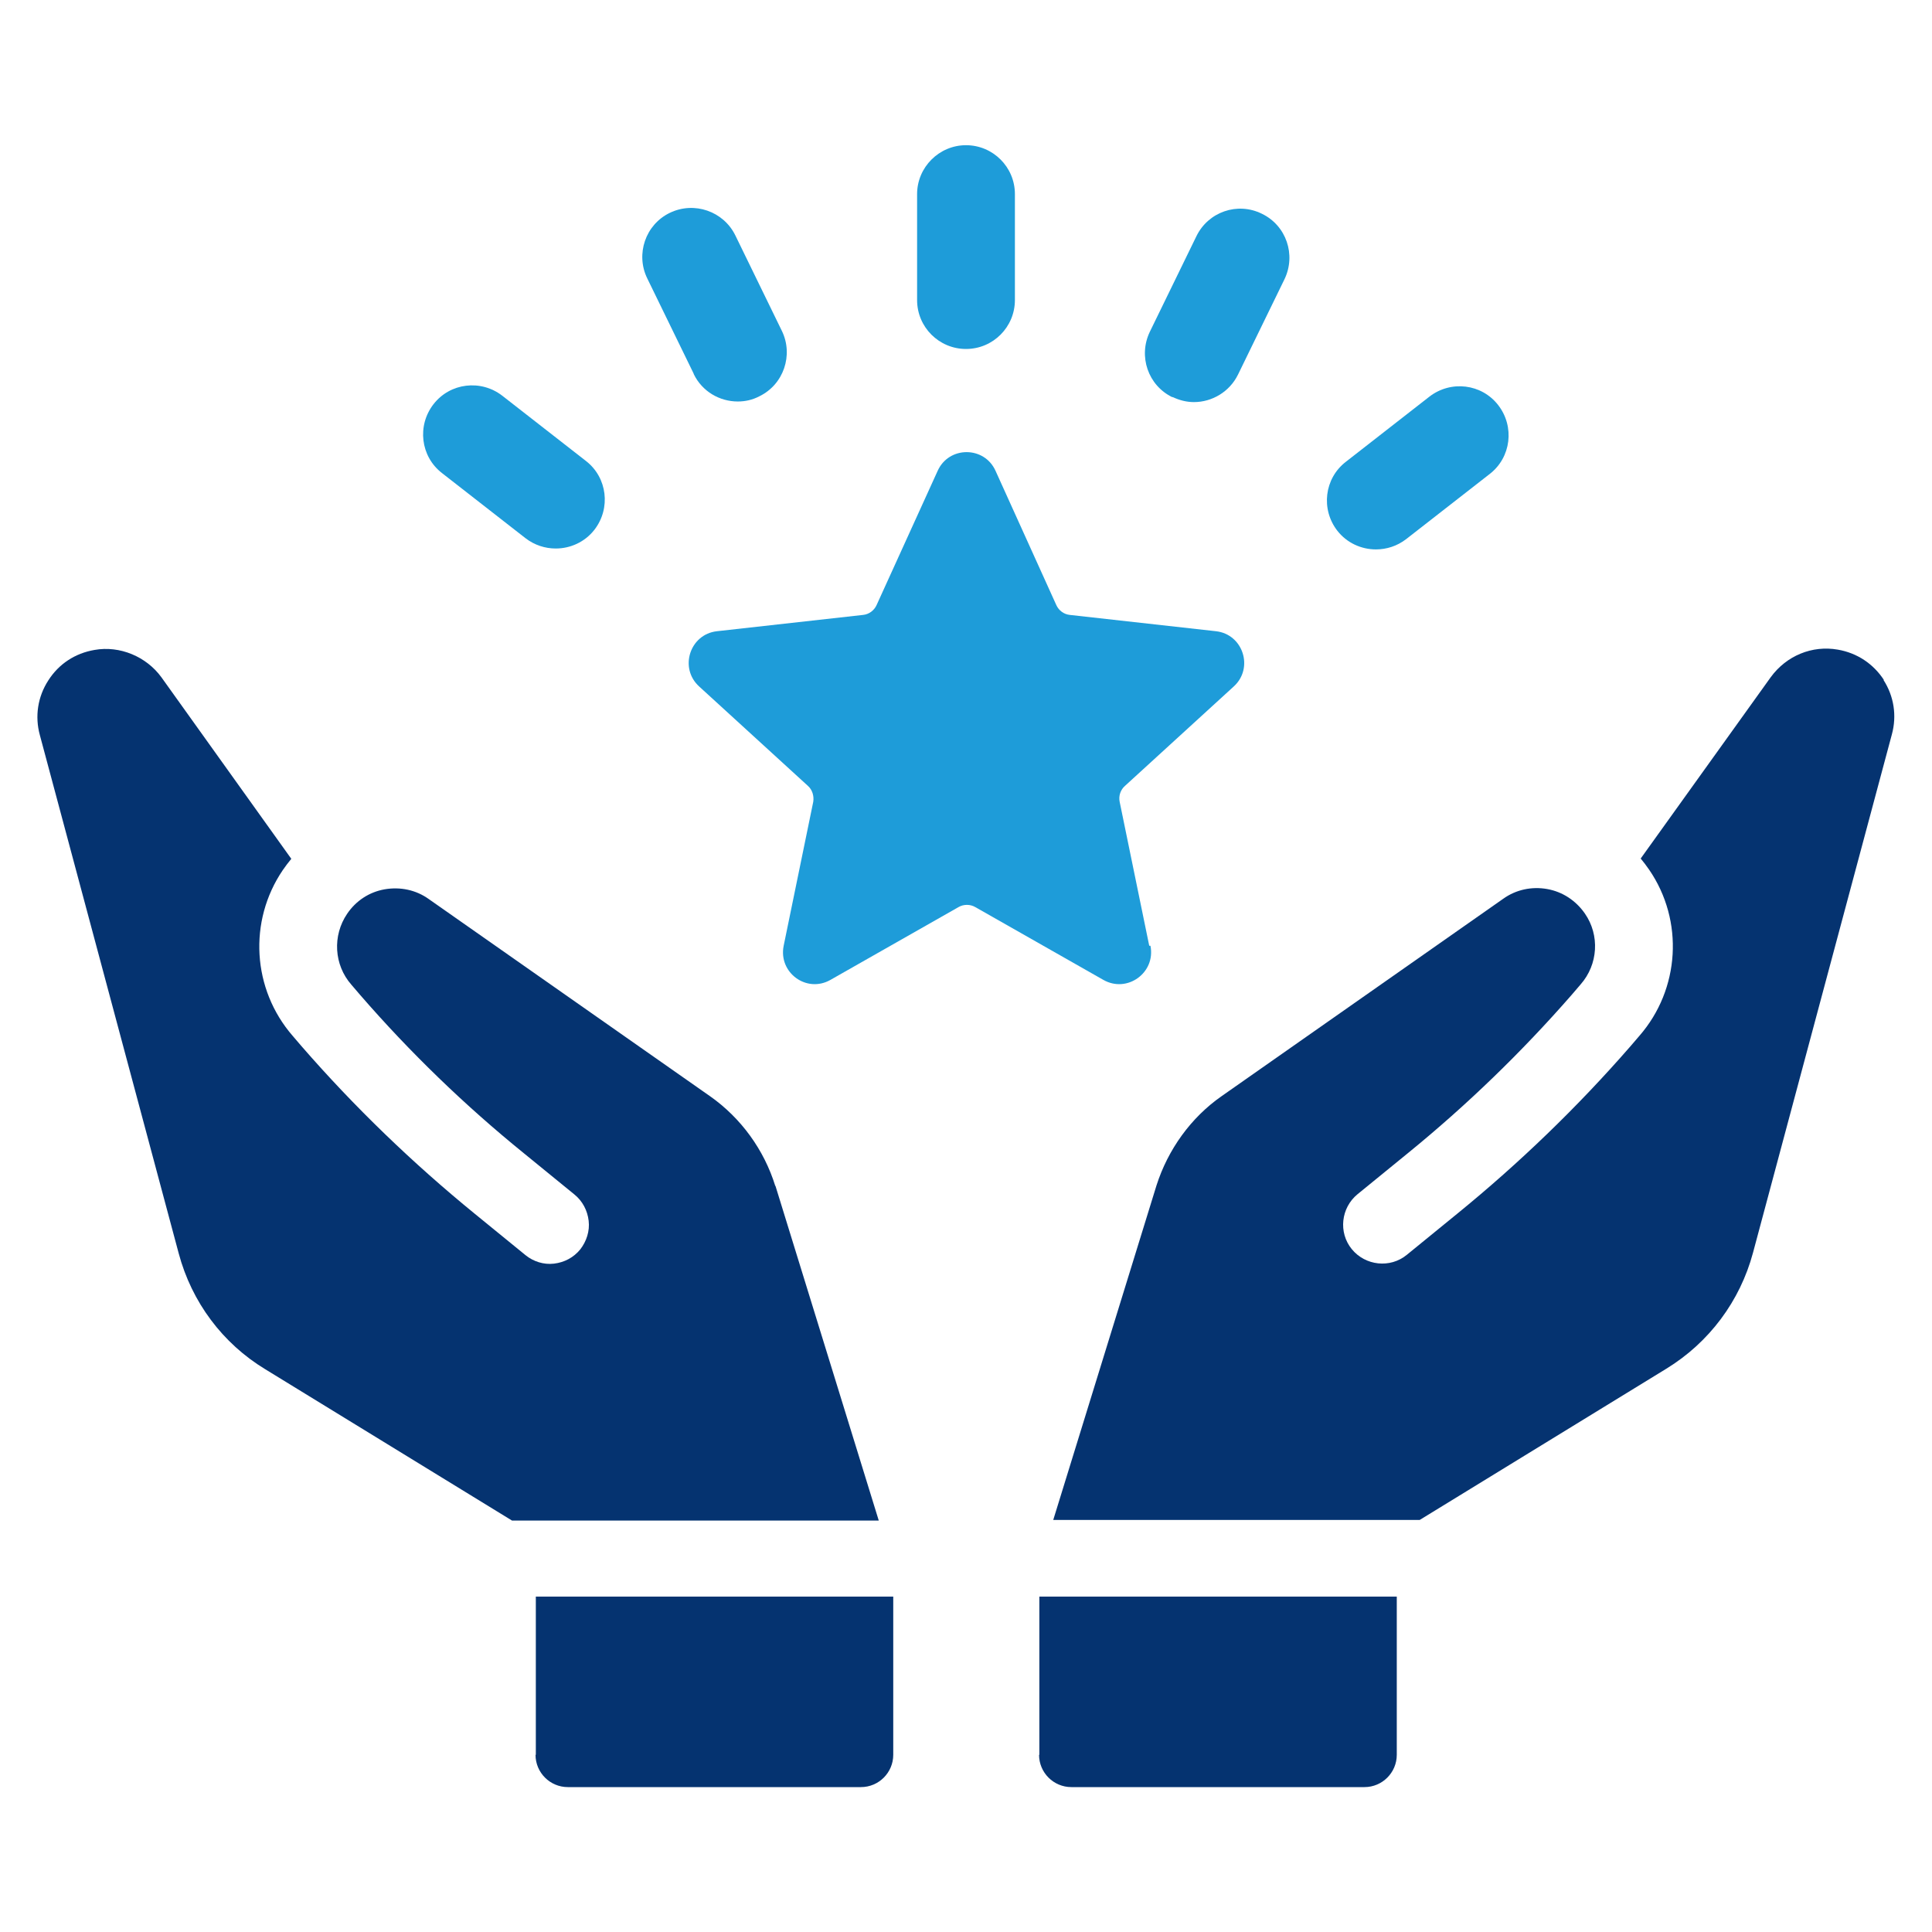
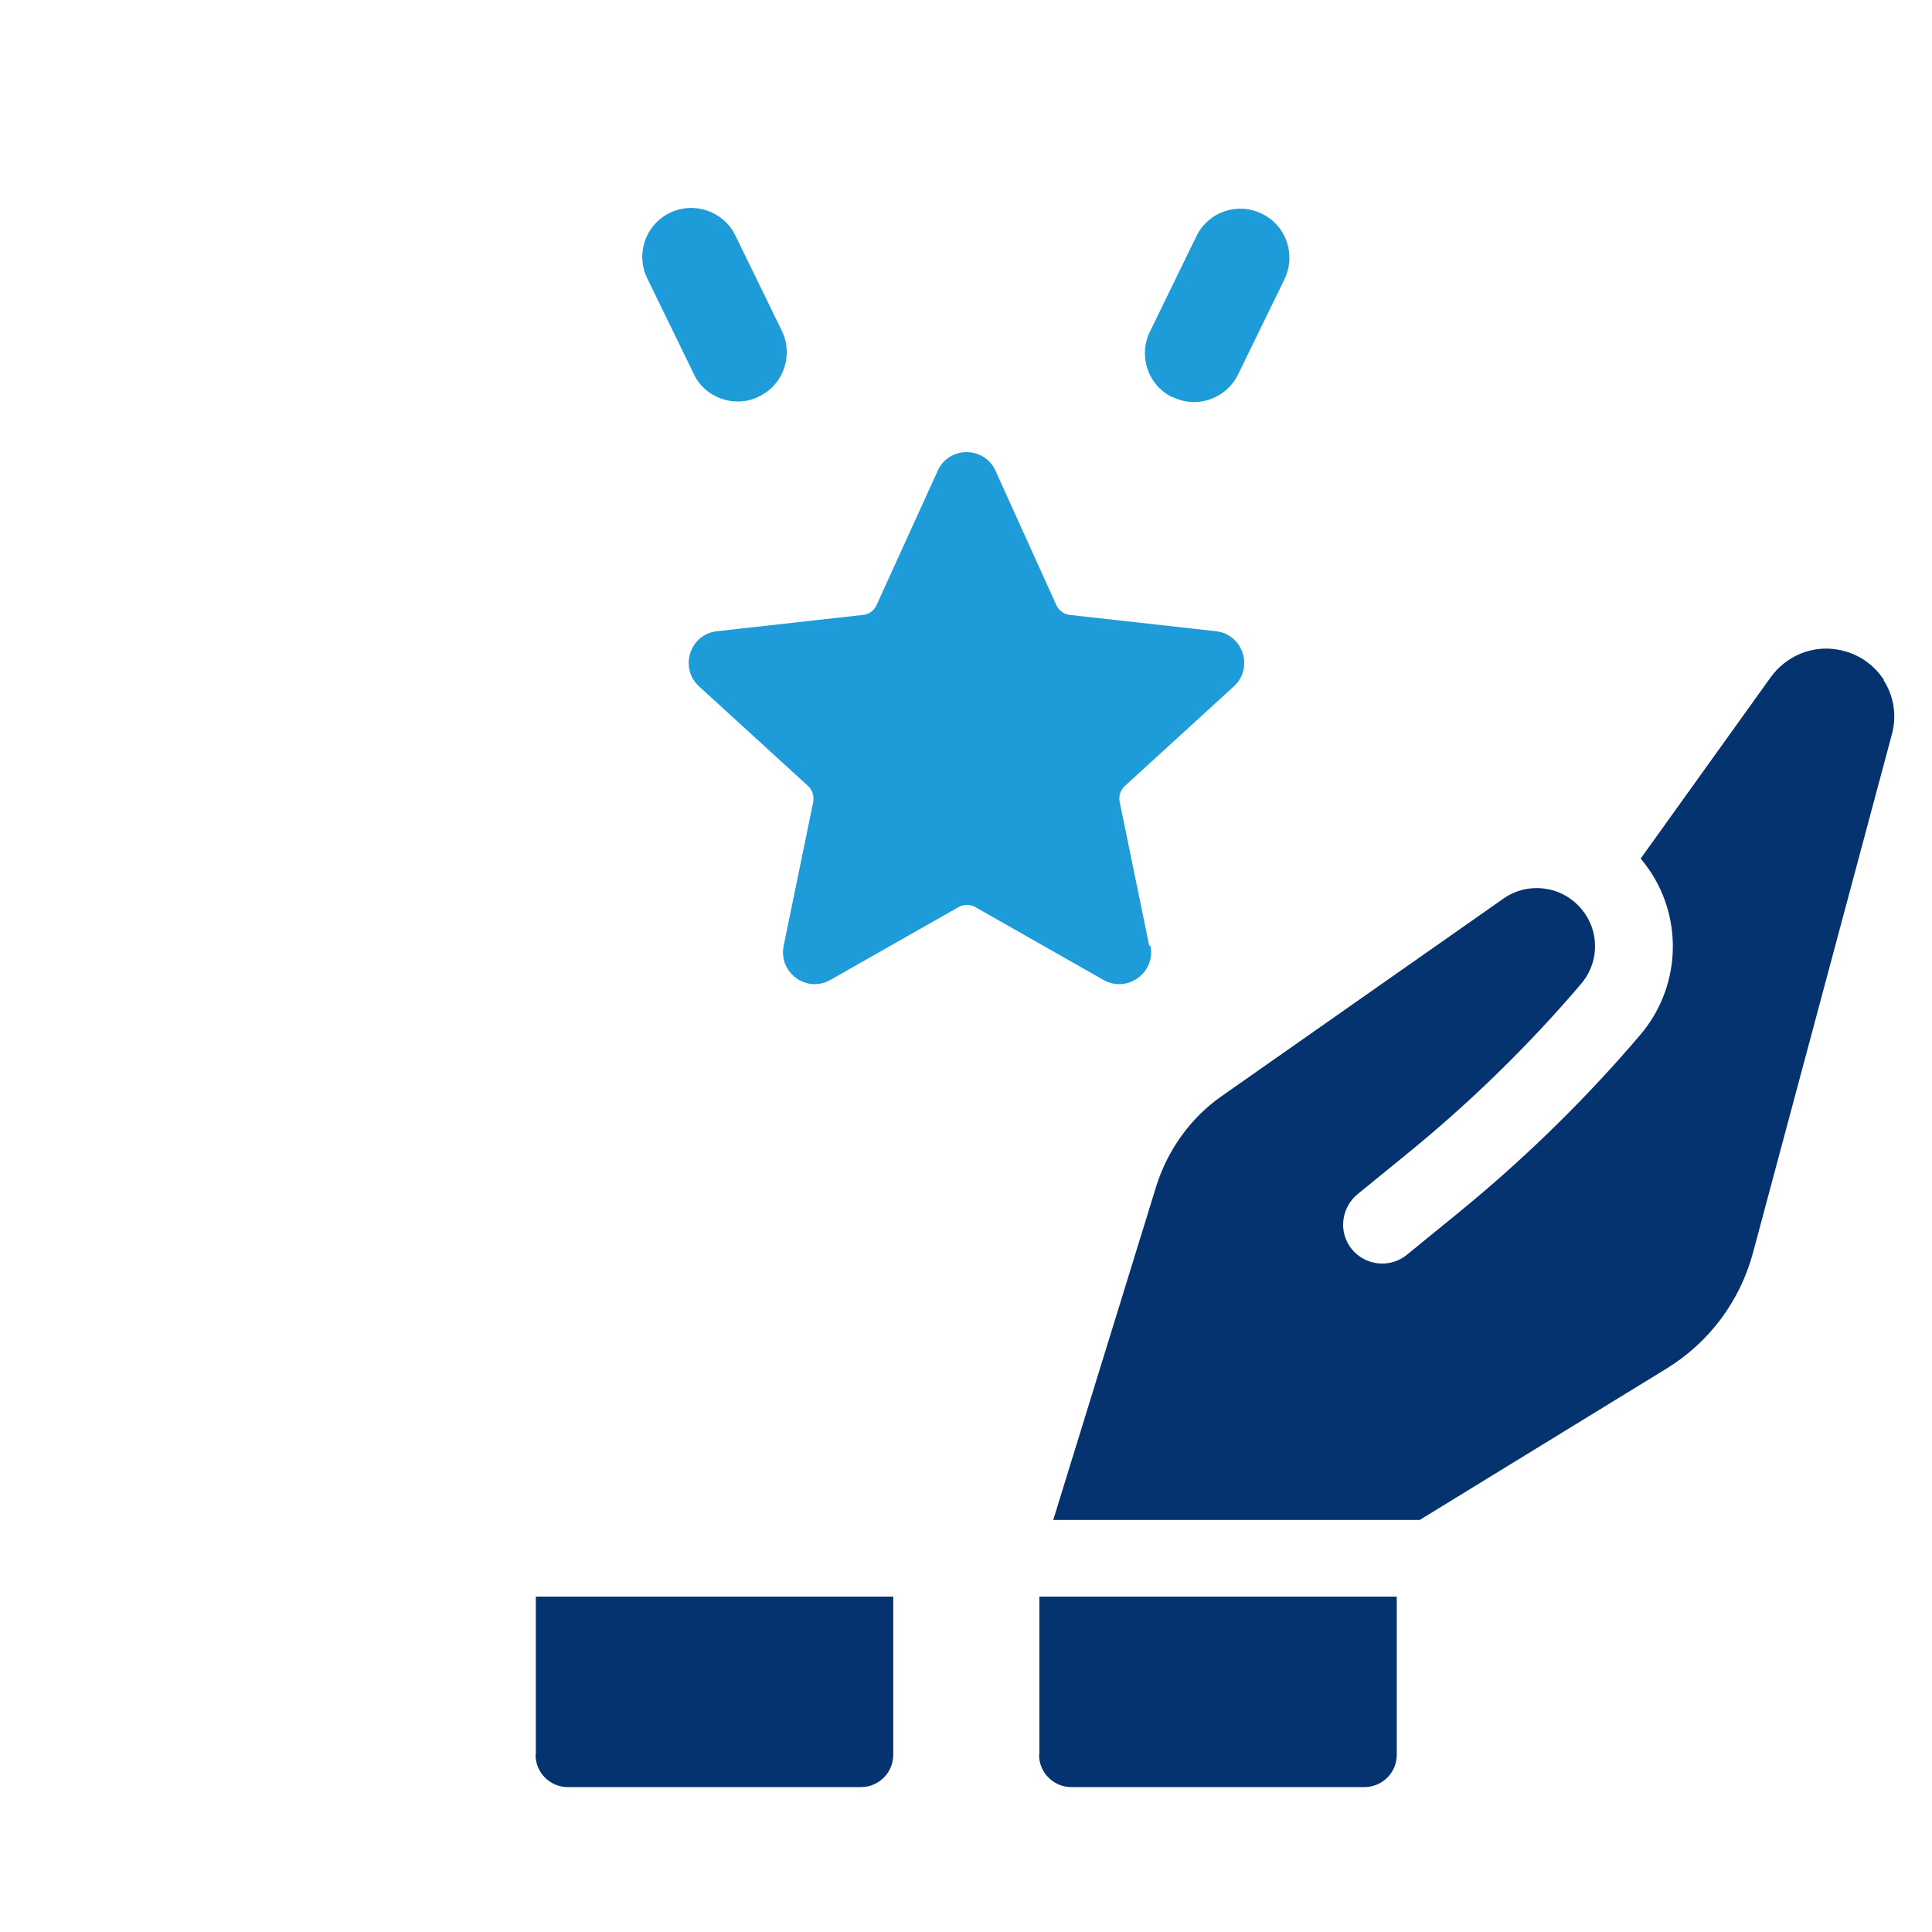
<svg xmlns="http://www.w3.org/2000/svg" id="_レイヤー_1" viewBox="0 0 64 64">
  <defs>
    <style>.cls-1{fill:#1e9cd9;}.cls-1,.cls-2{stroke-width:0px;}.cls-2{fill:#053370;}</style>
  </defs>
  <path class="cls-2" d="m34.42,58.13c0,.59.48,1.07,1.07,1.07h9.71c.59,0,1.07-.48,1.07-1.07v-5.24h-11.84v5.24h0Z" />
  <path class="cls-2" d="m62.41,22.53h0c-.35-.54-.89-.9-1.53-1.01-.85-.15-1.7.2-2.22.91l-4.31,6.01c.1.12.19.24.28.37,1.16,1.69,1.02,3.96-.32,5.5l-.3.35c-1.75,2.01-3.68,3.87-5.73,5.54l-1.68,1.37c-.55.45-1.37.36-1.82-.19-.45-.55-.36-1.37.19-1.82l1.68-1.37c1.94-1.58,3.76-3.34,5.41-5.23l.3-.35c.58-.66.64-1.63.14-2.35-.3-.43-.74-.72-1.25-.81-.51-.09-1.03.02-1.45.32l-9.33,6.54c-1.02.71-1.78,1.77-2.16,2.96l-3.42,11.08h12.14l8.17-5.01c1.42-.87,2.44-2.24,2.87-3.84l4.6-17.17c.17-.62.07-1.27-.28-1.81h0Z" />
-   <path class="cls-2" d="m25.68,39.28c-.37-1.19-1.13-2.24-2.15-2.96l-9.33-6.54c-.42-.3-.94-.41-1.46-.32-.51.09-.95.38-1.24.81-.49.72-.44,1.69.14,2.35l.3.35c1.64,1.89,3.46,3.65,5.41,5.23l1.68,1.37c.27.22.43.53.47.87.04.34-.07.68-.28.95-.22.27-.53.43-.87.47-.34.04-.68-.07-.94-.28l-1.68-1.37c-2.06-1.68-3.99-3.54-5.73-5.54l-.3-.35c-1.35-1.55-1.48-3.81-.33-5.5.09-.13.18-.25.28-.37l-4.3-6.01c-.5-.69-1.38-1.06-2.22-.91-.64.11-1.18.46-1.53,1.01-.35.54-.45,1.19-.28,1.81l4.6,17.17c.43,1.61,1.45,2.98,2.87,3.84l8.17,5.01h12.15l-3.42-11.08h0Z" />
  <path class="cls-2" d="m17.74,58.13c0,.59.48,1.07,1.07,1.07h9.71c.59,0,1.07-.48,1.07-1.07v-5.24h-11.84v5.24h0Z" />
  <path class="cls-1" d="m38.07,31.33l-.98-4.77c-.04-.2.03-.4.18-.53l3.6-3.29c.67-.61.31-1.73-.59-1.83l-4.84-.54c-.2-.02-.37-.15-.45-.33l-2.01-4.44c-.37-.83-1.55-.83-1.92,0l-2.02,4.44c-.08.18-.25.31-.45.33l-4.84.54c-.9.1-1.26,1.22-.59,1.83l3.6,3.29c.15.13.21.34.18.53l-.98,4.77c-.18.89.76,1.58,1.55,1.13l4.24-2.41c.17-.1.39-.1.56,0l4.24,2.41c.79.45,1.74-.24,1.56-1.13h0Z" />
-   <path class="cls-1" d="m32,11.56c.9,0,1.62-.73,1.62-1.62v-3.51c0-.9-.73-1.62-1.62-1.62s-1.62.73-1.62,1.62v3.51c0,.9.73,1.62,1.62,1.62h0Z" />
  <path class="cls-1" d="m38.84,13.15c.23.11.47.17.71.17.6,0,1.18-.34,1.46-.91l1.54-3.16c.39-.81.06-1.78-.75-2.17-.81-.4-1.78-.06-2.17.75l-1.54,3.16c-.39.81-.06,1.78.75,2.17h0Z" />
-   <path class="cls-1" d="m45.58,18.2c.35,0,.7-.11,1-.34l2.77-2.16c.71-.55.83-1.57.28-2.28-.55-.71-1.57-.83-2.28-.28l-2.77,2.16c-.71.55-.83,1.57-.28,2.28.32.41.8.62,1.28.62h0Z" />
  <path class="cls-1" d="m22.98,12.39c.28.58.86.91,1.46.91.24,0,.48-.05.71-.17.81-.39,1.14-1.37.75-2.17l-1.54-3.16c-.39-.8-1.36-1.14-2.17-.75-.81.39-1.14,1.37-.75,2.17l1.54,3.16h0Z" />
-   <path class="cls-1" d="m17.41,17.83c.3.23.65.34,1,.34.48,0,.96-.21,1.28-.62.55-.71.43-1.73-.28-2.28l-2.77-2.16c-.71-.55-1.73-.43-2.28.28-.55.71-.43,1.73.28,2.28l2.77,2.16h0Z" />
</svg>